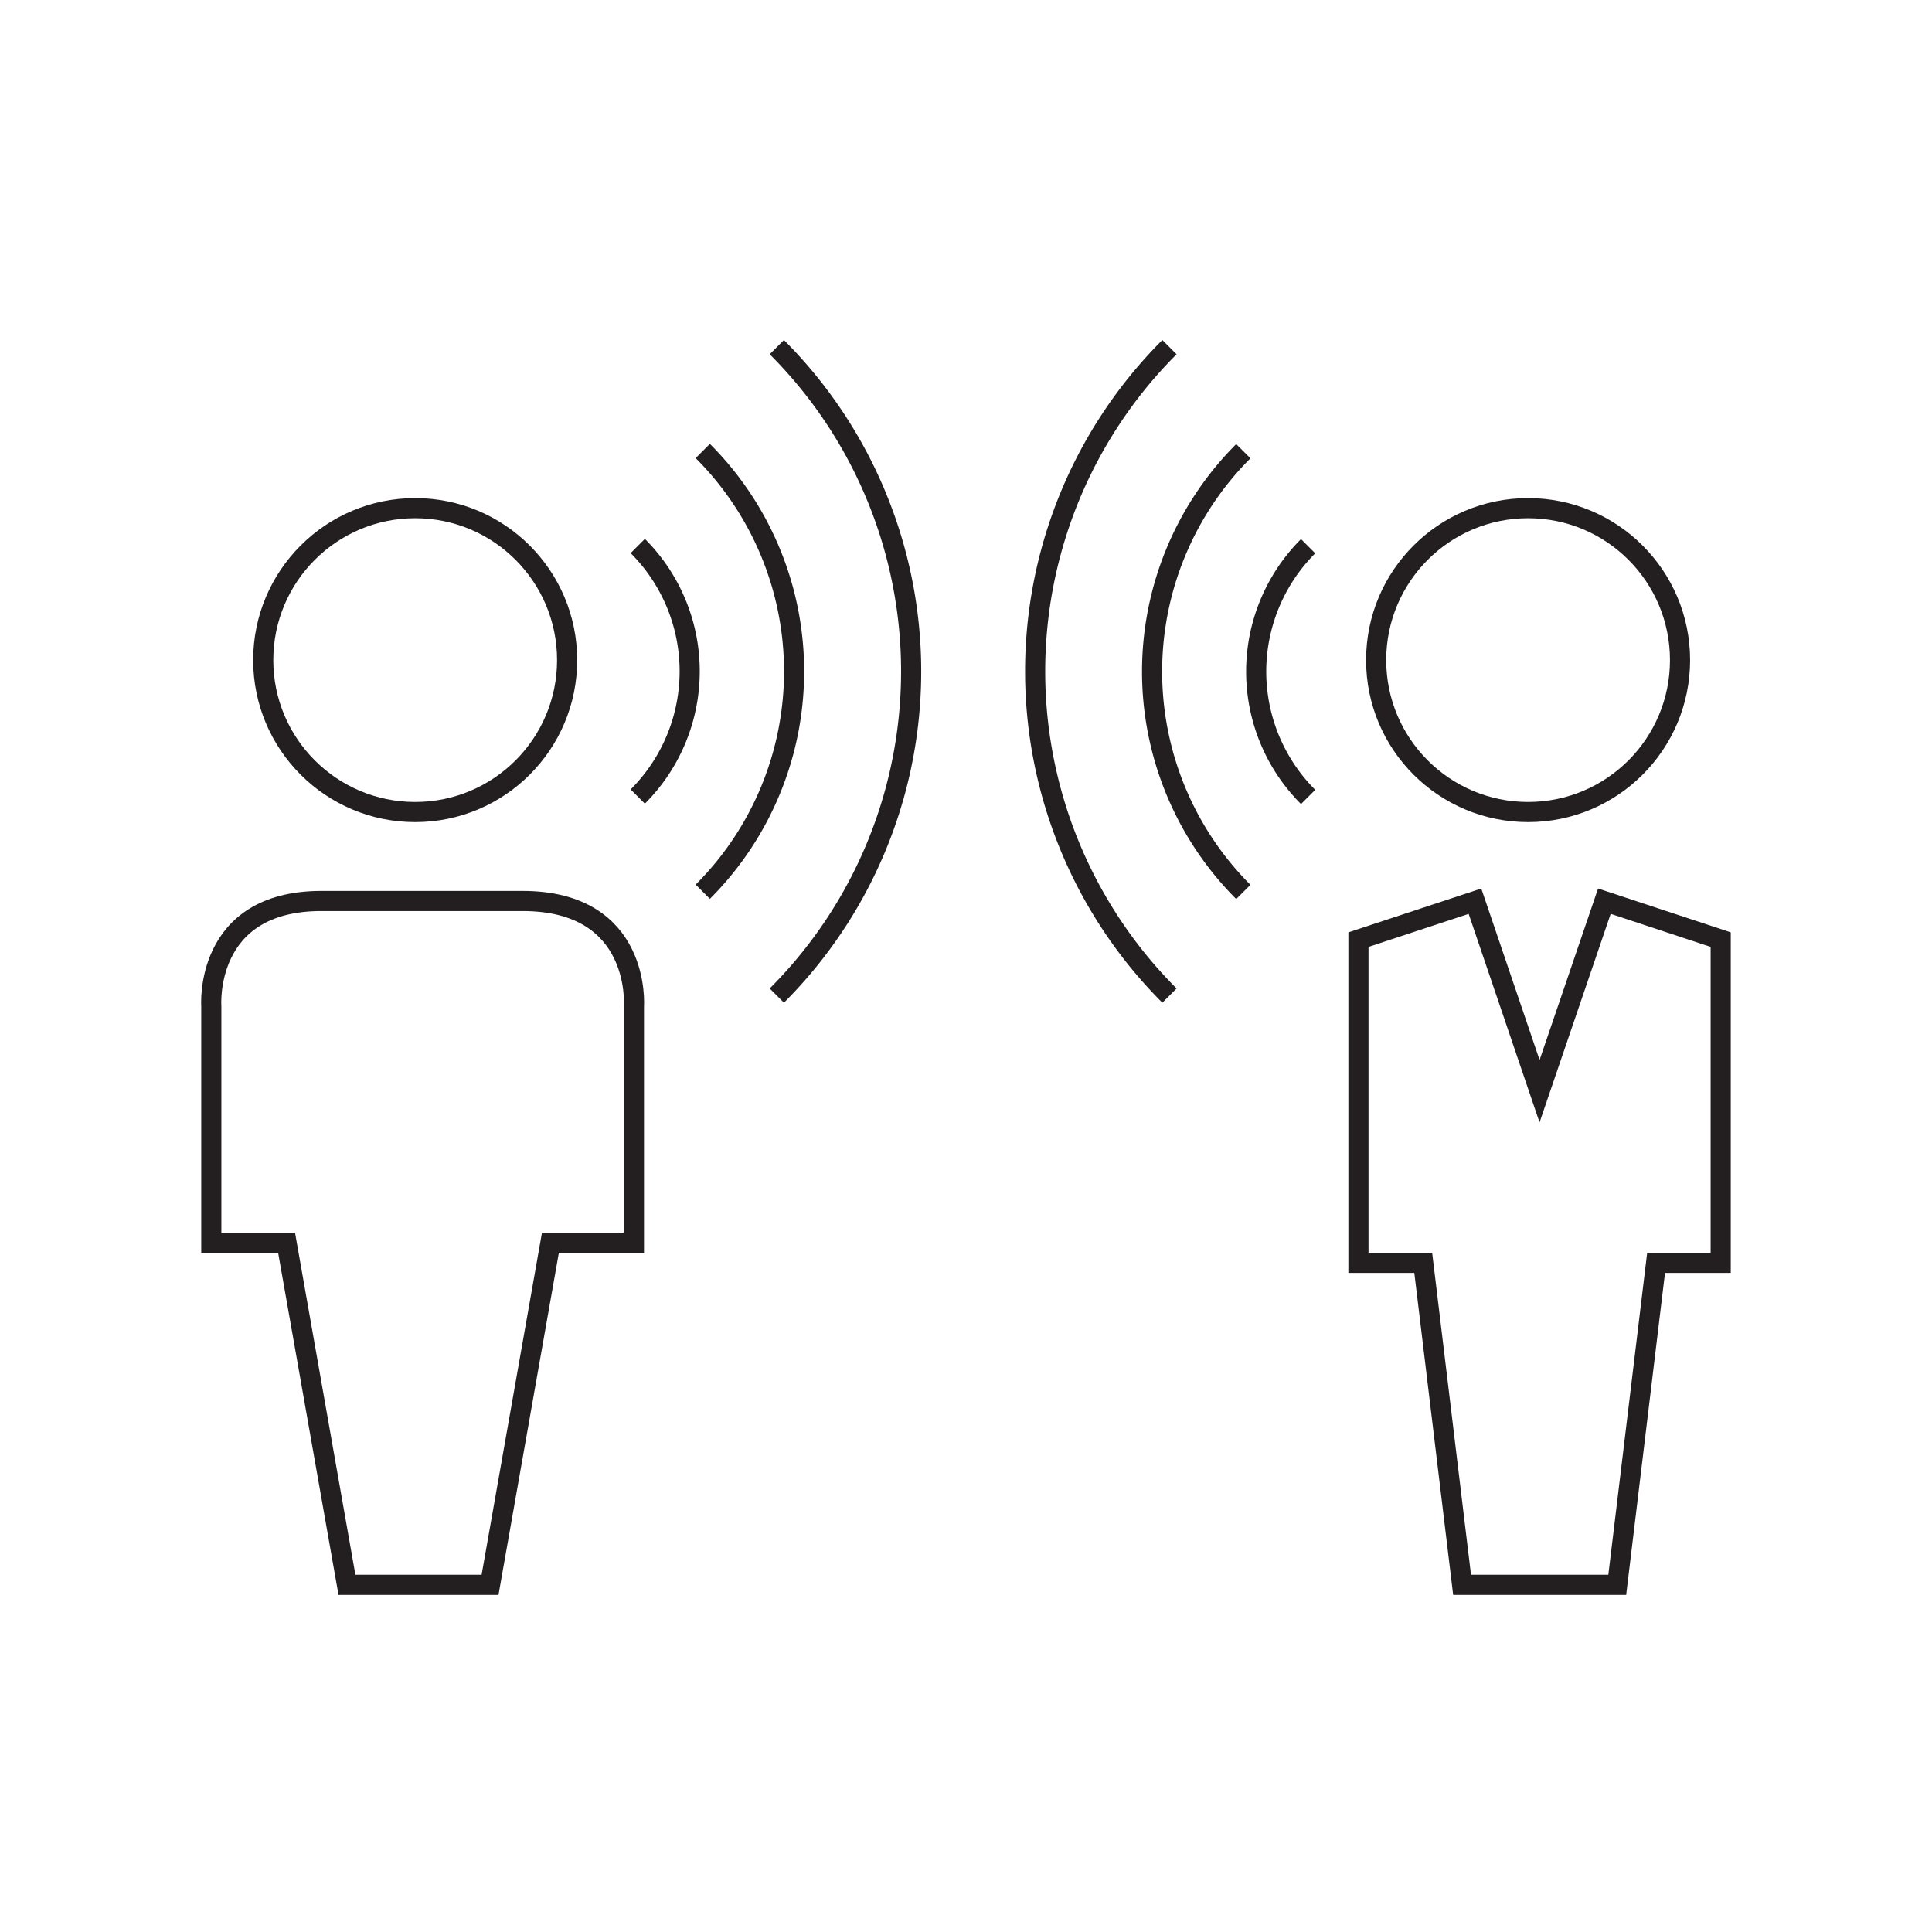
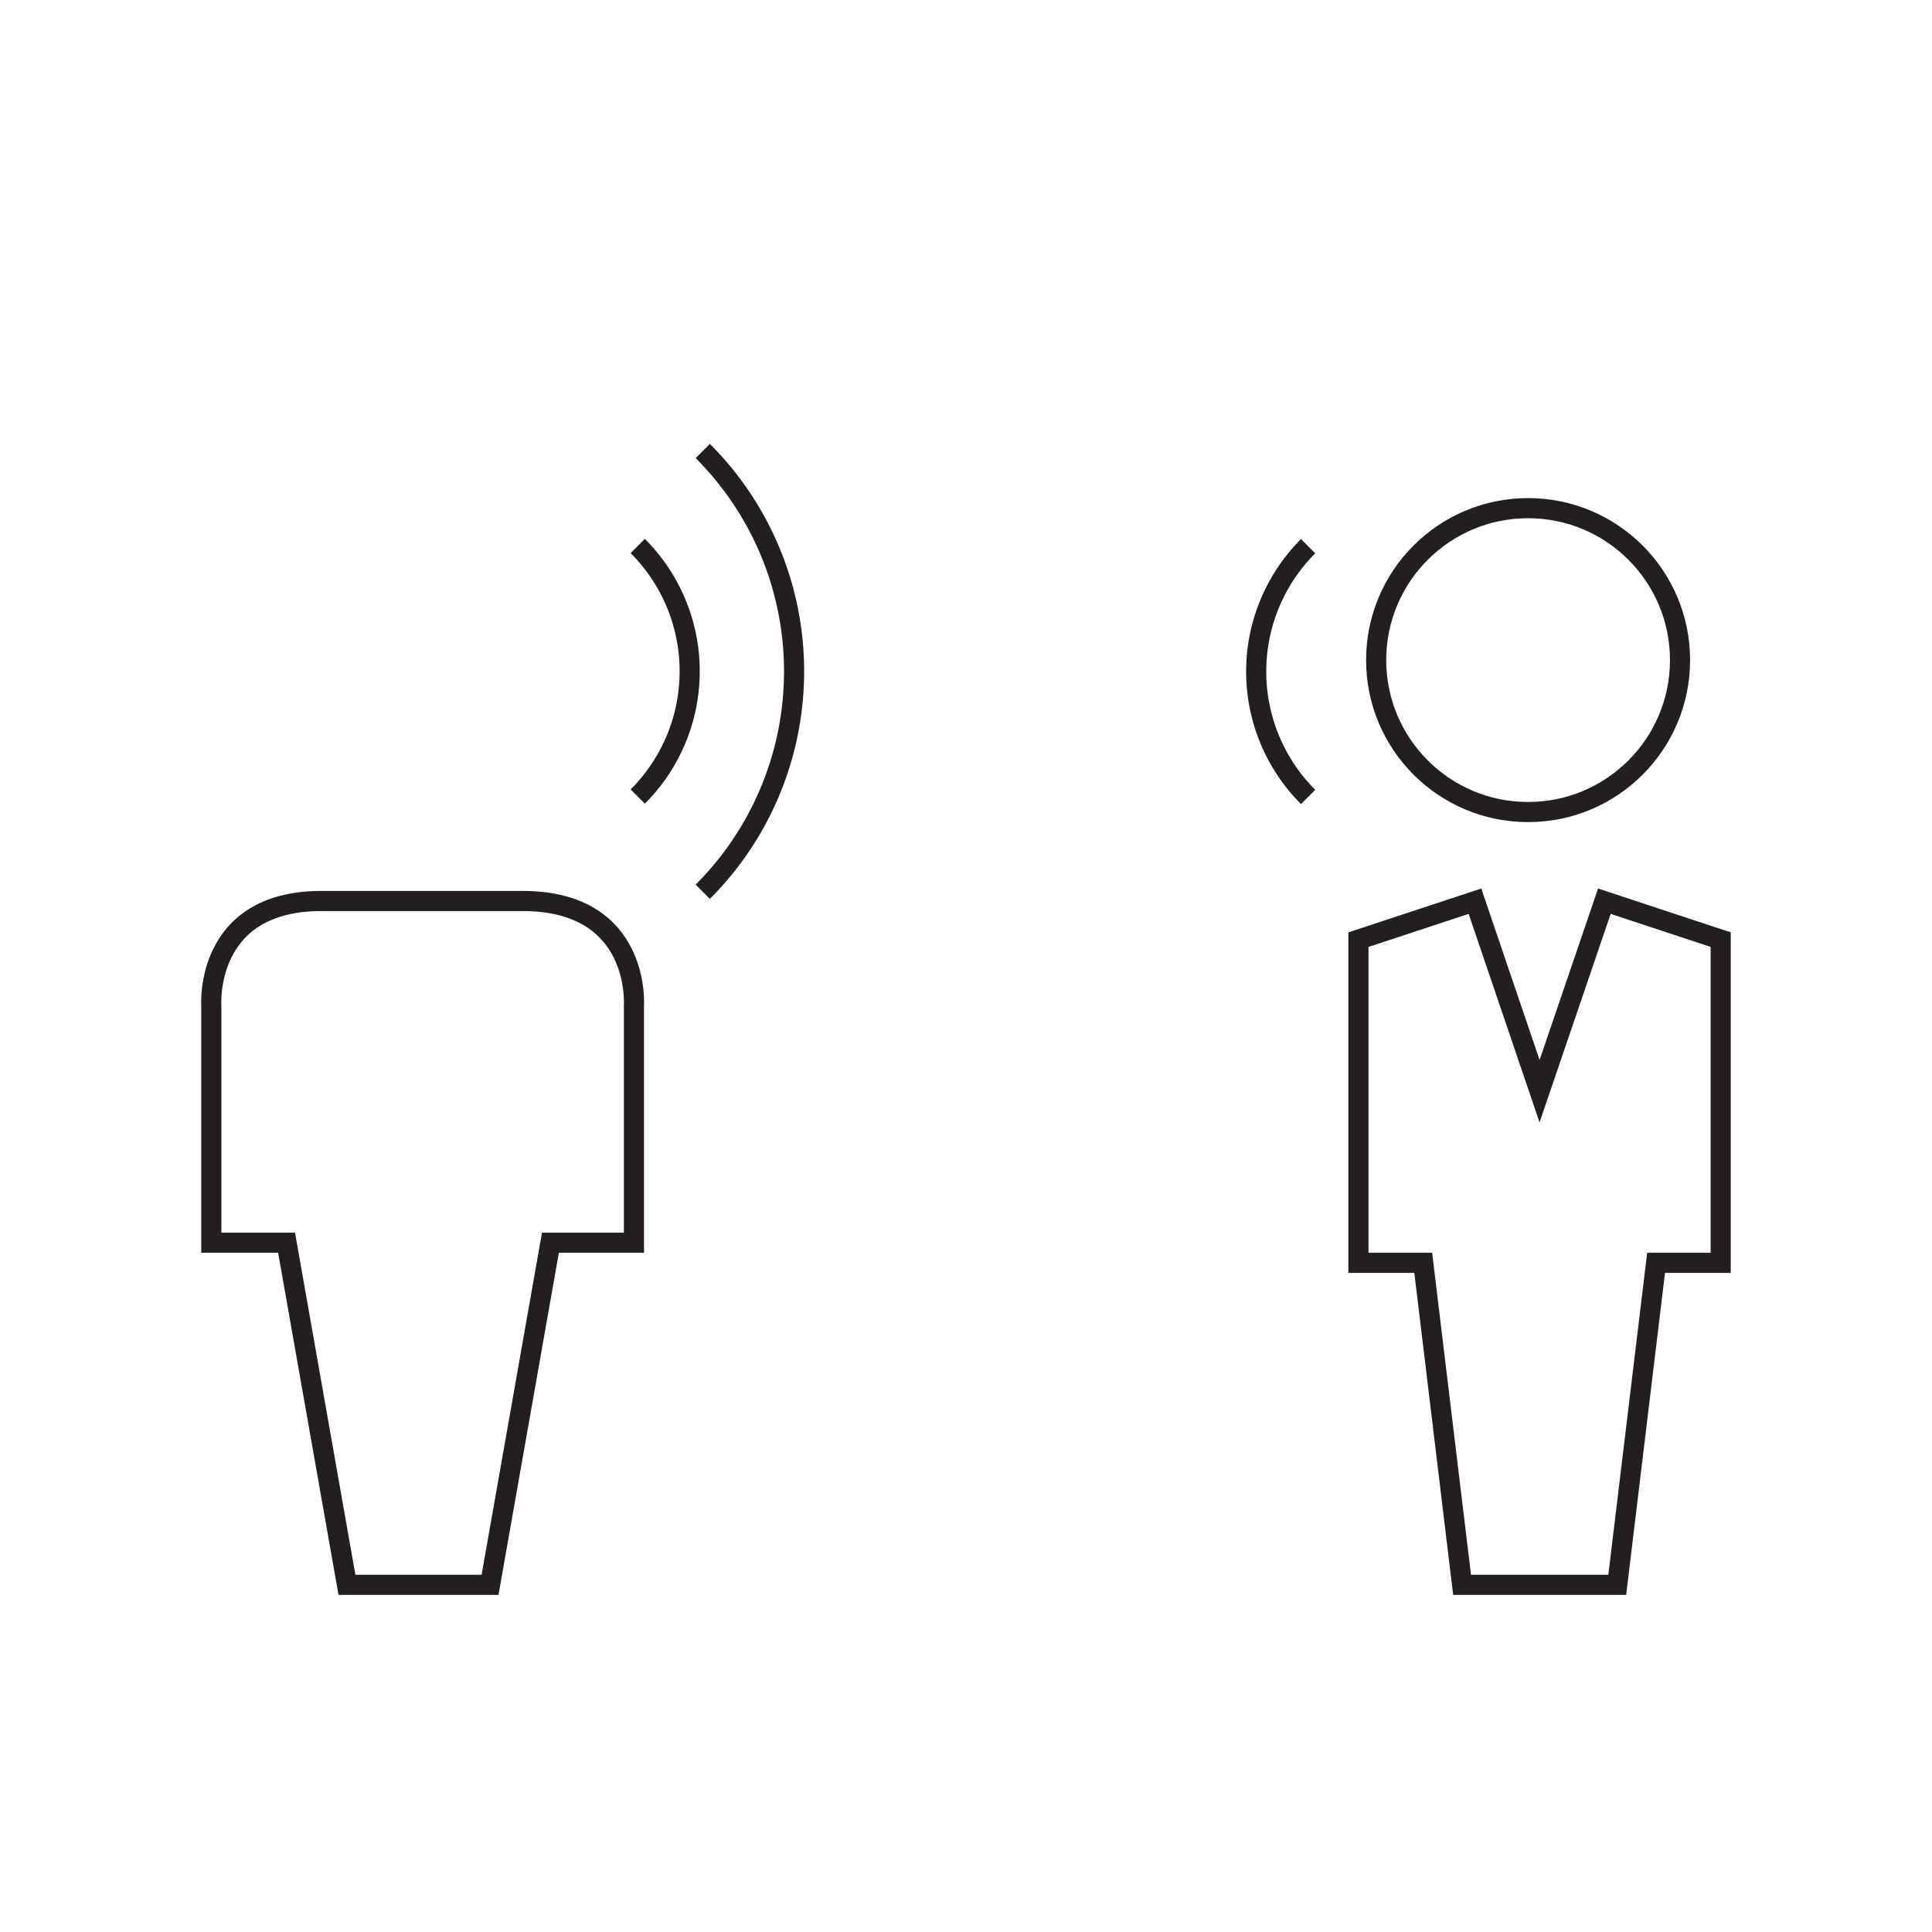
<svg xmlns="http://www.w3.org/2000/svg" viewBox="0 0 96 96">
  <defs>
    <style>.cls-1{fill:none;stroke:#231f20;stroke-miterlimit:10;}</style>
  </defs>
  <g id="Icons">
    <path class="cls-1" d="M20.94,78.75h3.41l3-17H31.5V50s.39-5.23-5.53-5.23H16C10.11,44.75,10.5,50,10.5,50V61.75h3.74l3,17h3.74Z" />
    <polygon class="cls-1" points="76.5 78.75 80.36 78.75 82.29 62.75 85.5 62.75 85.5 46.69 79.72 44.78 76.5 54.22 73.29 44.78 67.5 46.69 67.5 62.75 70.72 62.75 72.65 78.75 76.5 78.75" />
-     <circle class="cls-1" cx="20.63" cy="32.8" r="7.55" />
    <circle class="cls-1" cx="75.93" cy="32.8" r="7.55" />
    <path class="cls-1" d="M31.69,27.13a8.8,8.8,0,0,1,0,12.45" />
    <path class="cls-1" d="M34.92,22.41a15.48,15.48,0,0,1,0,21.9" />
-     <path class="cls-1" d="M38.6,17.25a22.78,22.78,0,0,1,0,32.22" />
    <path class="cls-1" d="M65,39.6a8.81,8.81,0,0,1,0-12.46" />
-     <path class="cls-1" d="M61.78,44.32a15.49,15.49,0,0,1,0-21.9" />
-     <path class="cls-1" d="M58.11,49.47a22.78,22.78,0,0,1,0-32.22" />
  </g>
</svg>